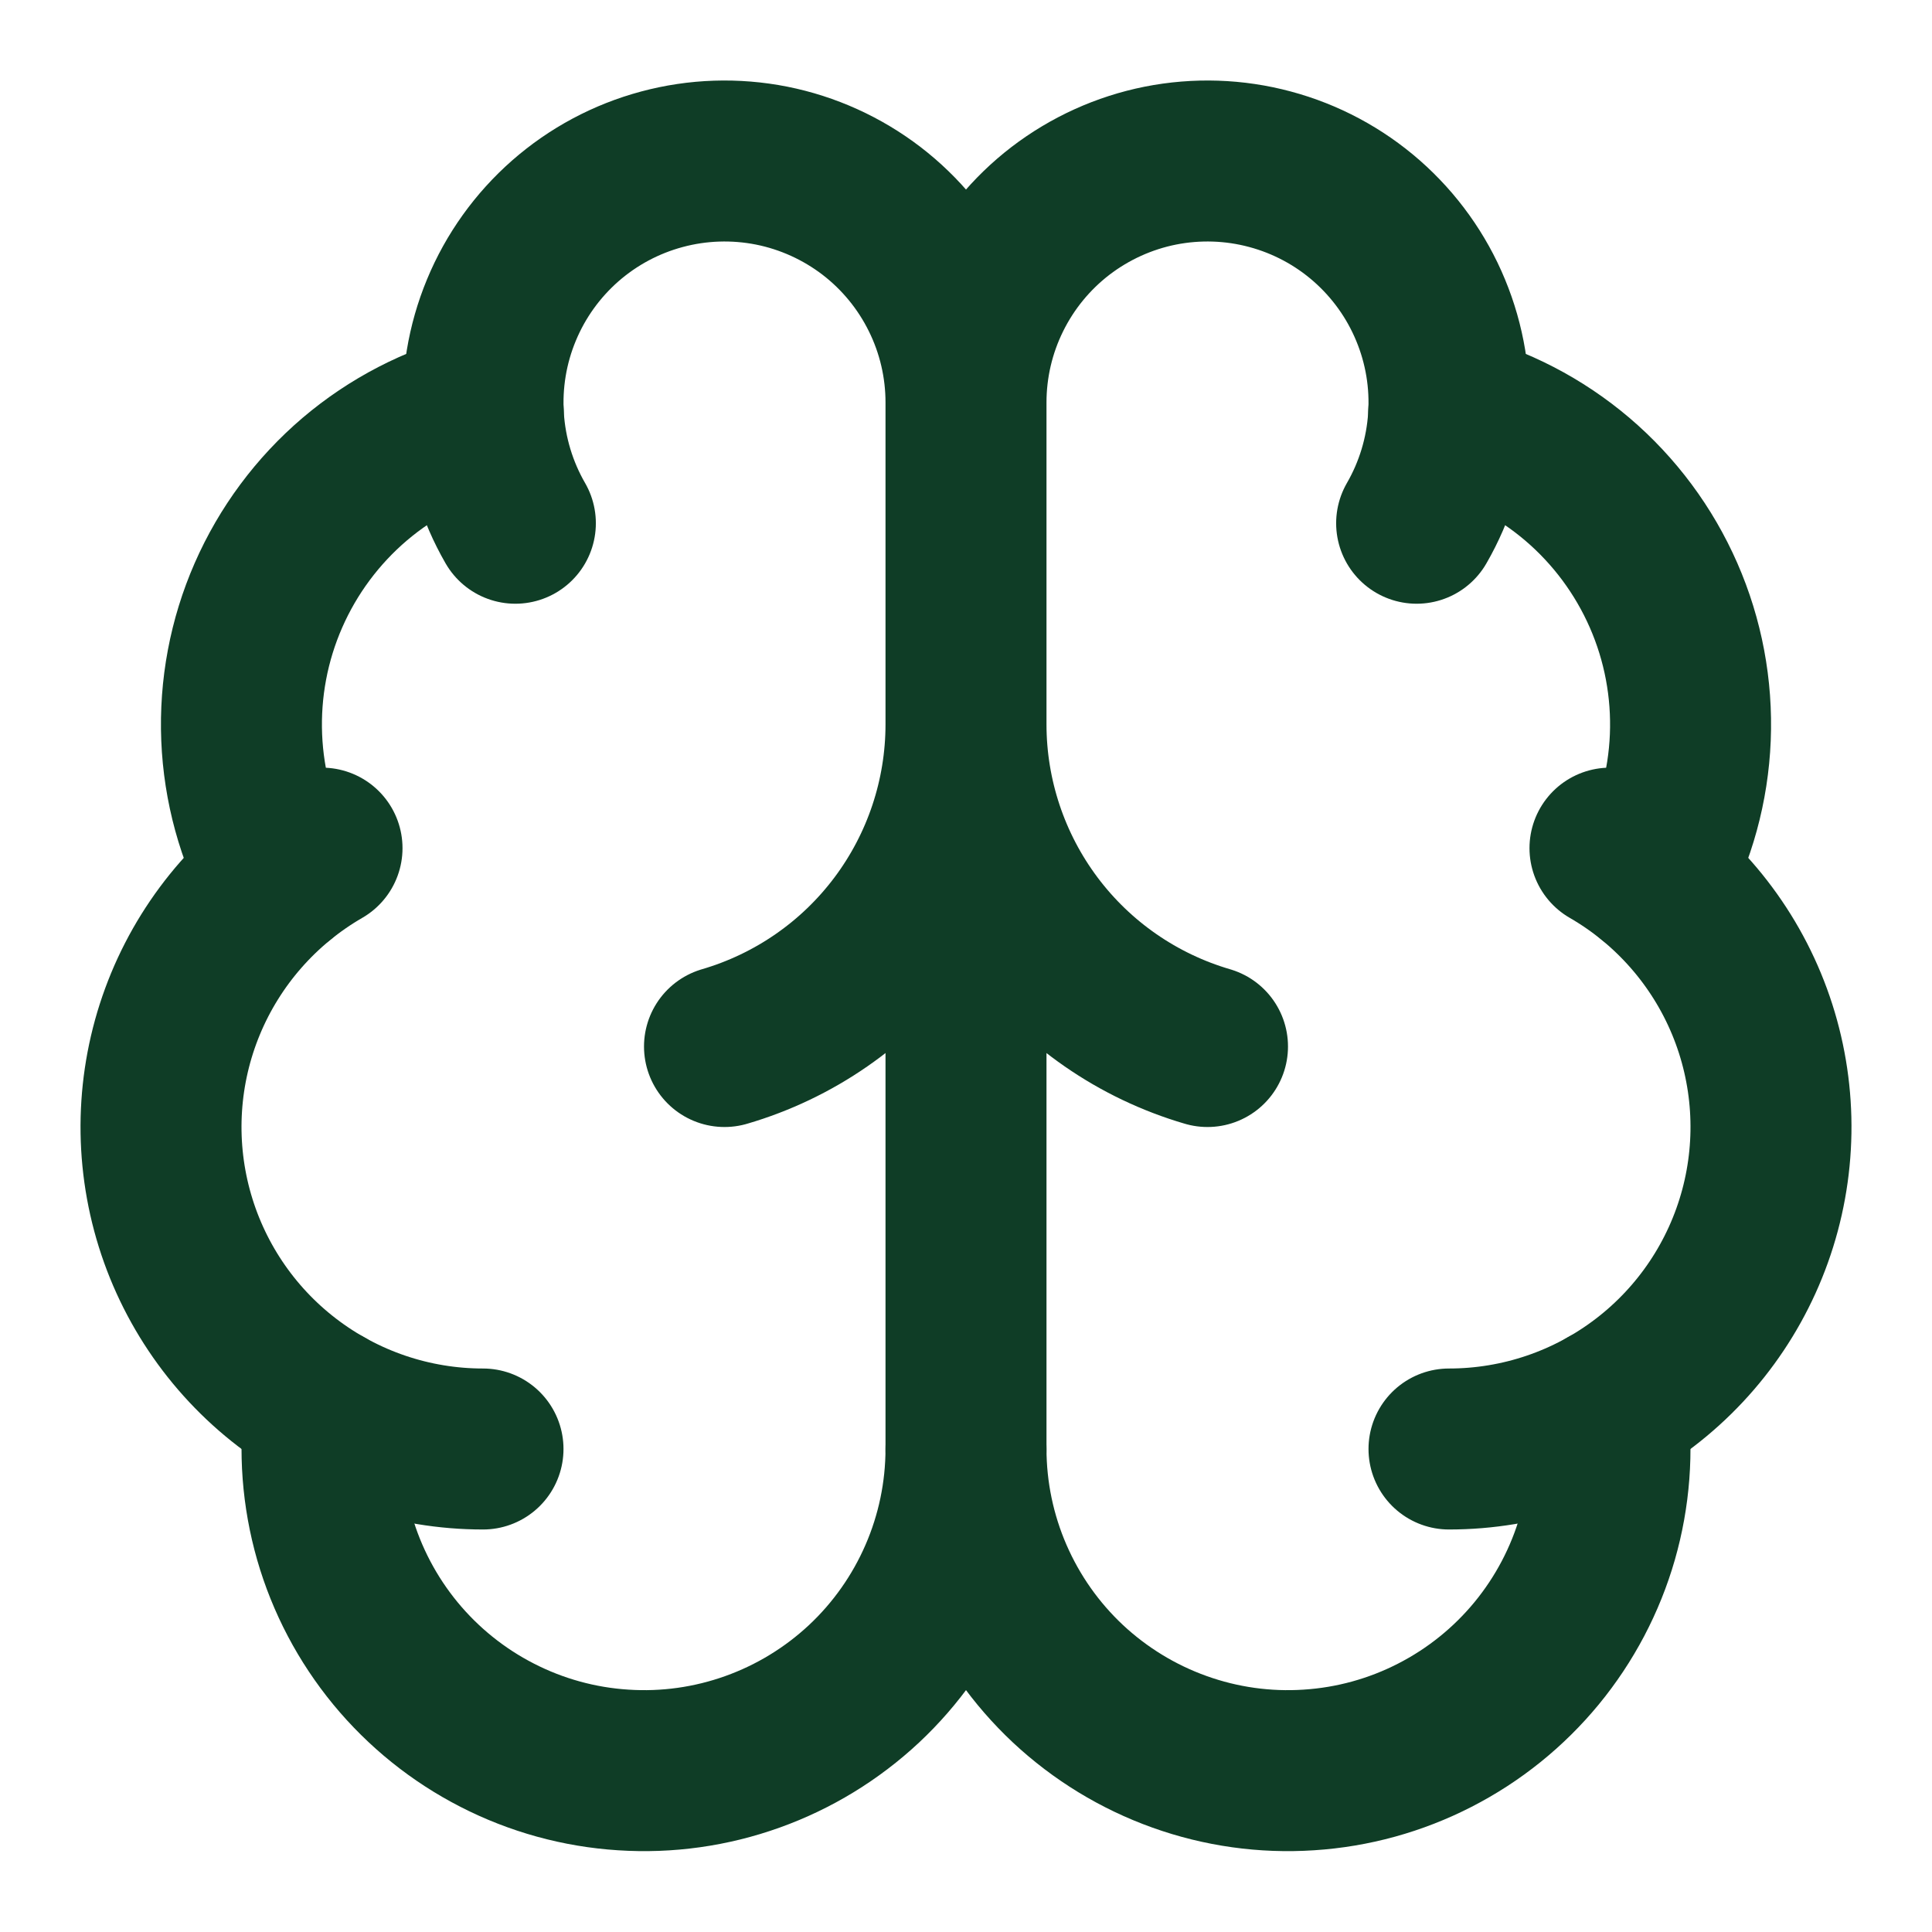
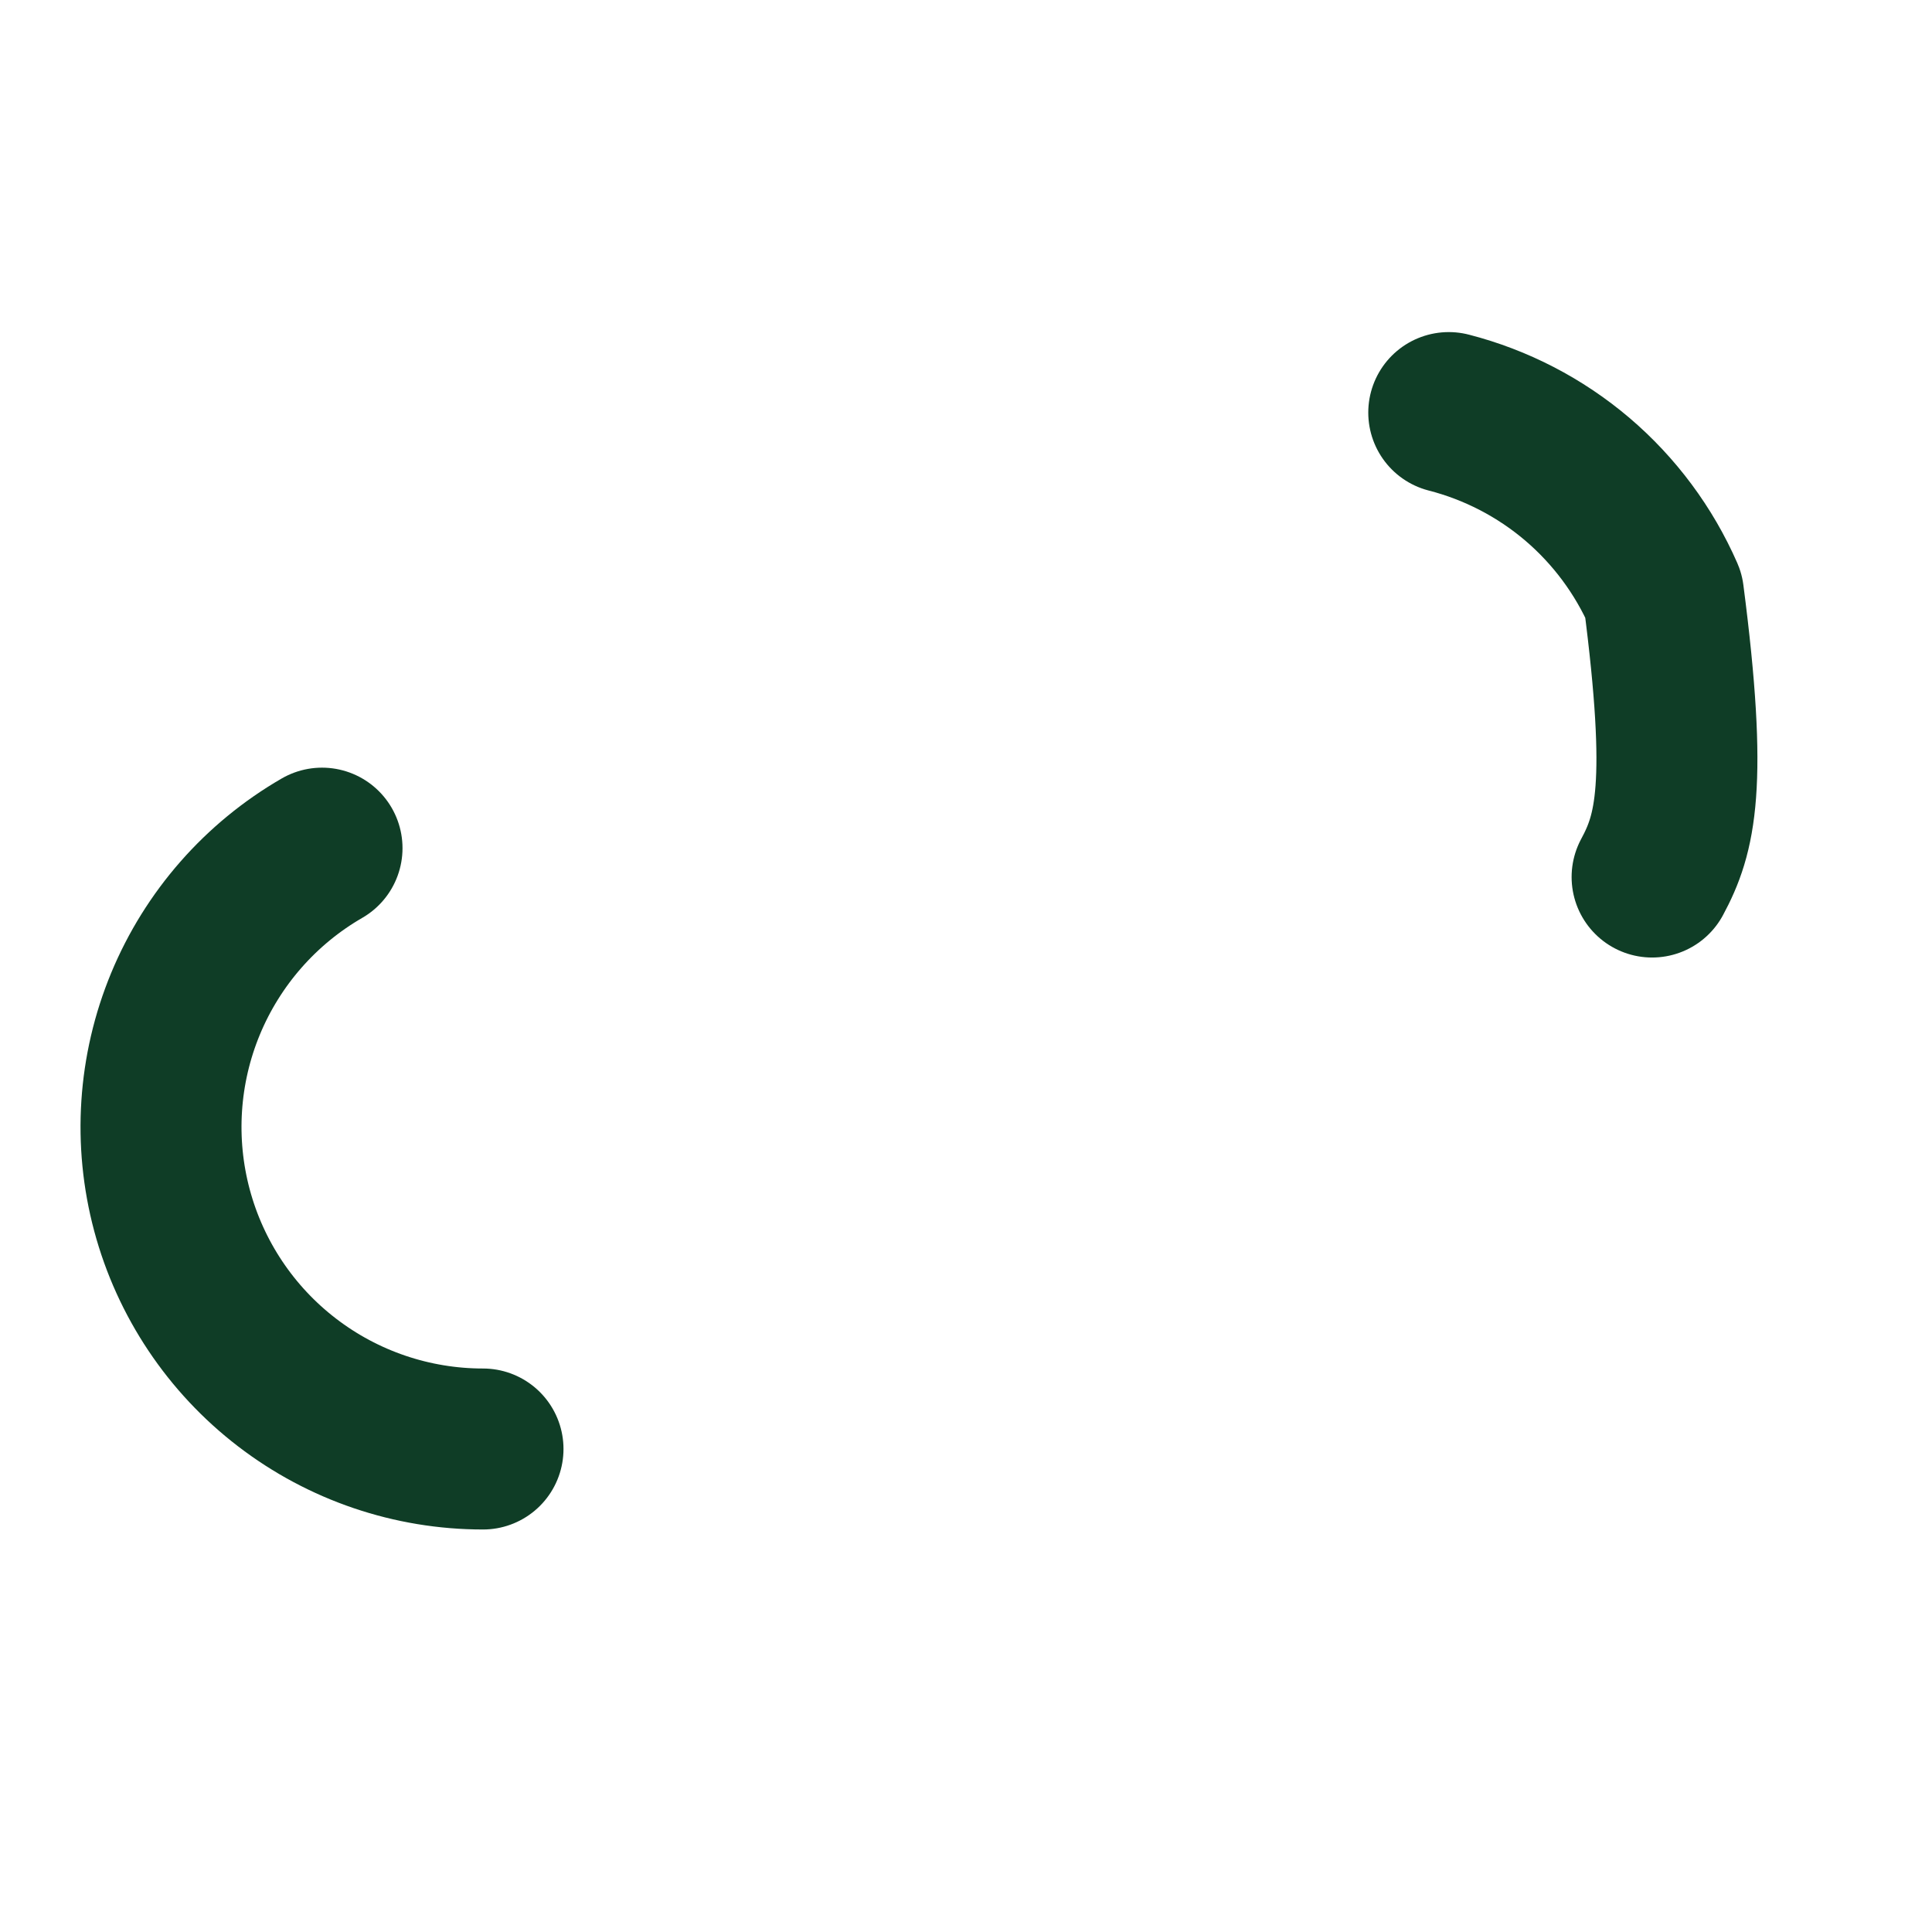
<svg xmlns="http://www.w3.org/2000/svg" width="40" height="40" viewBox="0 0 40 40" fill="none">
-   <path d="M20 30V8.333M20 8.333C20 7.566 20.176 6.81 20.516 6.122C20.855 5.434 21.348 4.833 21.956 4.366C22.565 3.9 23.272 3.579 24.024 3.429C24.777 3.28 25.553 3.305 26.294 3.504C27.035 3.702 27.72 4.068 28.297 4.574C28.873 5.08 29.326 5.711 29.619 6.42C29.913 7.128 30.04 7.895 29.989 8.66C29.939 9.426 29.713 10.169 29.33 10.833M20 8.333C20 7.566 19.824 6.81 19.484 6.122C19.145 5.434 18.652 4.833 18.044 4.366C17.435 3.9 16.728 3.579 15.976 3.429C15.223 3.28 14.447 3.305 13.706 3.504C12.965 3.702 12.28 4.068 11.703 4.574C11.127 5.08 10.674 5.711 10.381 6.42C10.087 7.128 9.961 7.895 10.011 8.66C10.061 9.426 10.287 10.169 10.67 10.833M25 21.667C23.558 21.245 22.291 20.368 21.39 19.166C20.489 17.964 20.001 16.502 20 15C19.999 16.502 19.511 17.964 18.61 19.166C17.709 20.368 16.442 21.245 15 21.667" stroke="#0F3D26" stroke-width="3.333" stroke-linecap="round" stroke-linejoin="round" />
-   <path d="M29.995 8.542C30.975 8.794 31.884 9.265 32.655 9.92C33.425 10.576 34.036 11.398 34.442 12.325C34.848 13.251 35.037 14.258 34.996 15.269C34.955 16.279 34.684 17.268 34.205 18.158" stroke="#0F3D26" stroke-width="3.333" stroke-linecap="round" stroke-linejoin="round" />
-   <path d="M30 30C31.468 30 32.894 29.516 34.058 28.622C35.222 27.729 36.059 26.476 36.439 25.059C36.819 23.641 36.721 22.138 36.159 20.782C35.597 19.427 34.604 18.294 33.333 17.56" stroke="#0F3D26" stroke-width="3.333" stroke-linecap="round" stroke-linejoin="round" />
-   <path d="M33.278 29.138C33.395 30.042 33.325 30.96 33.074 31.836C32.822 32.712 32.393 33.526 31.814 34.23C31.235 34.933 30.517 35.511 29.706 35.926C28.895 36.342 28.008 36.587 27.098 36.645C26.189 36.705 25.277 36.577 24.419 36.269C23.561 35.962 22.776 35.482 22.11 34.86C21.445 34.237 20.915 33.484 20.552 32.648C20.189 31.813 20.001 30.911 20 30C19.999 30.911 19.811 31.813 19.448 32.648C19.085 33.484 18.555 34.237 17.89 34.86C17.224 35.482 16.439 35.962 15.581 36.269C14.723 36.577 13.811 36.705 12.902 36.645C11.992 36.587 11.105 36.342 10.294 35.926C9.483 35.511 8.765 34.933 8.186 34.23C7.607 33.526 7.178 32.712 6.926 31.836C6.675 30.96 6.605 30.042 6.722 29.138" stroke="#0F3D26" stroke-width="3.333" stroke-linecap="round" stroke-linejoin="round" />
+   <path d="M29.995 8.542C30.975 8.794 31.884 9.265 32.655 9.92C33.425 10.576 34.036 11.398 34.442 12.325C34.955 16.279 34.684 17.268 34.205 18.158" stroke="#0F3D26" stroke-width="3.333" stroke-linecap="round" stroke-linejoin="round" />
  <path d="M10 30C8.532 30 7.106 29.516 5.942 28.622C4.778 27.729 3.941 26.476 3.561 25.059C3.181 23.641 3.279 22.138 3.841 20.782C4.403 19.427 5.396 18.294 6.667 17.56" stroke="#0F3D26" stroke-width="3.333" stroke-linecap="round" stroke-linejoin="round" />
-   <path d="M10.005 8.542C9.025 8.794 8.116 9.265 7.345 9.92C6.575 10.576 5.964 11.398 5.558 12.325C5.152 13.251 4.963 14.258 5.004 15.269C5.045 16.279 5.316 17.268 5.795 18.158" stroke="#0F3D26" stroke-width="3.333" stroke-linecap="round" stroke-linejoin="round" />
</svg>